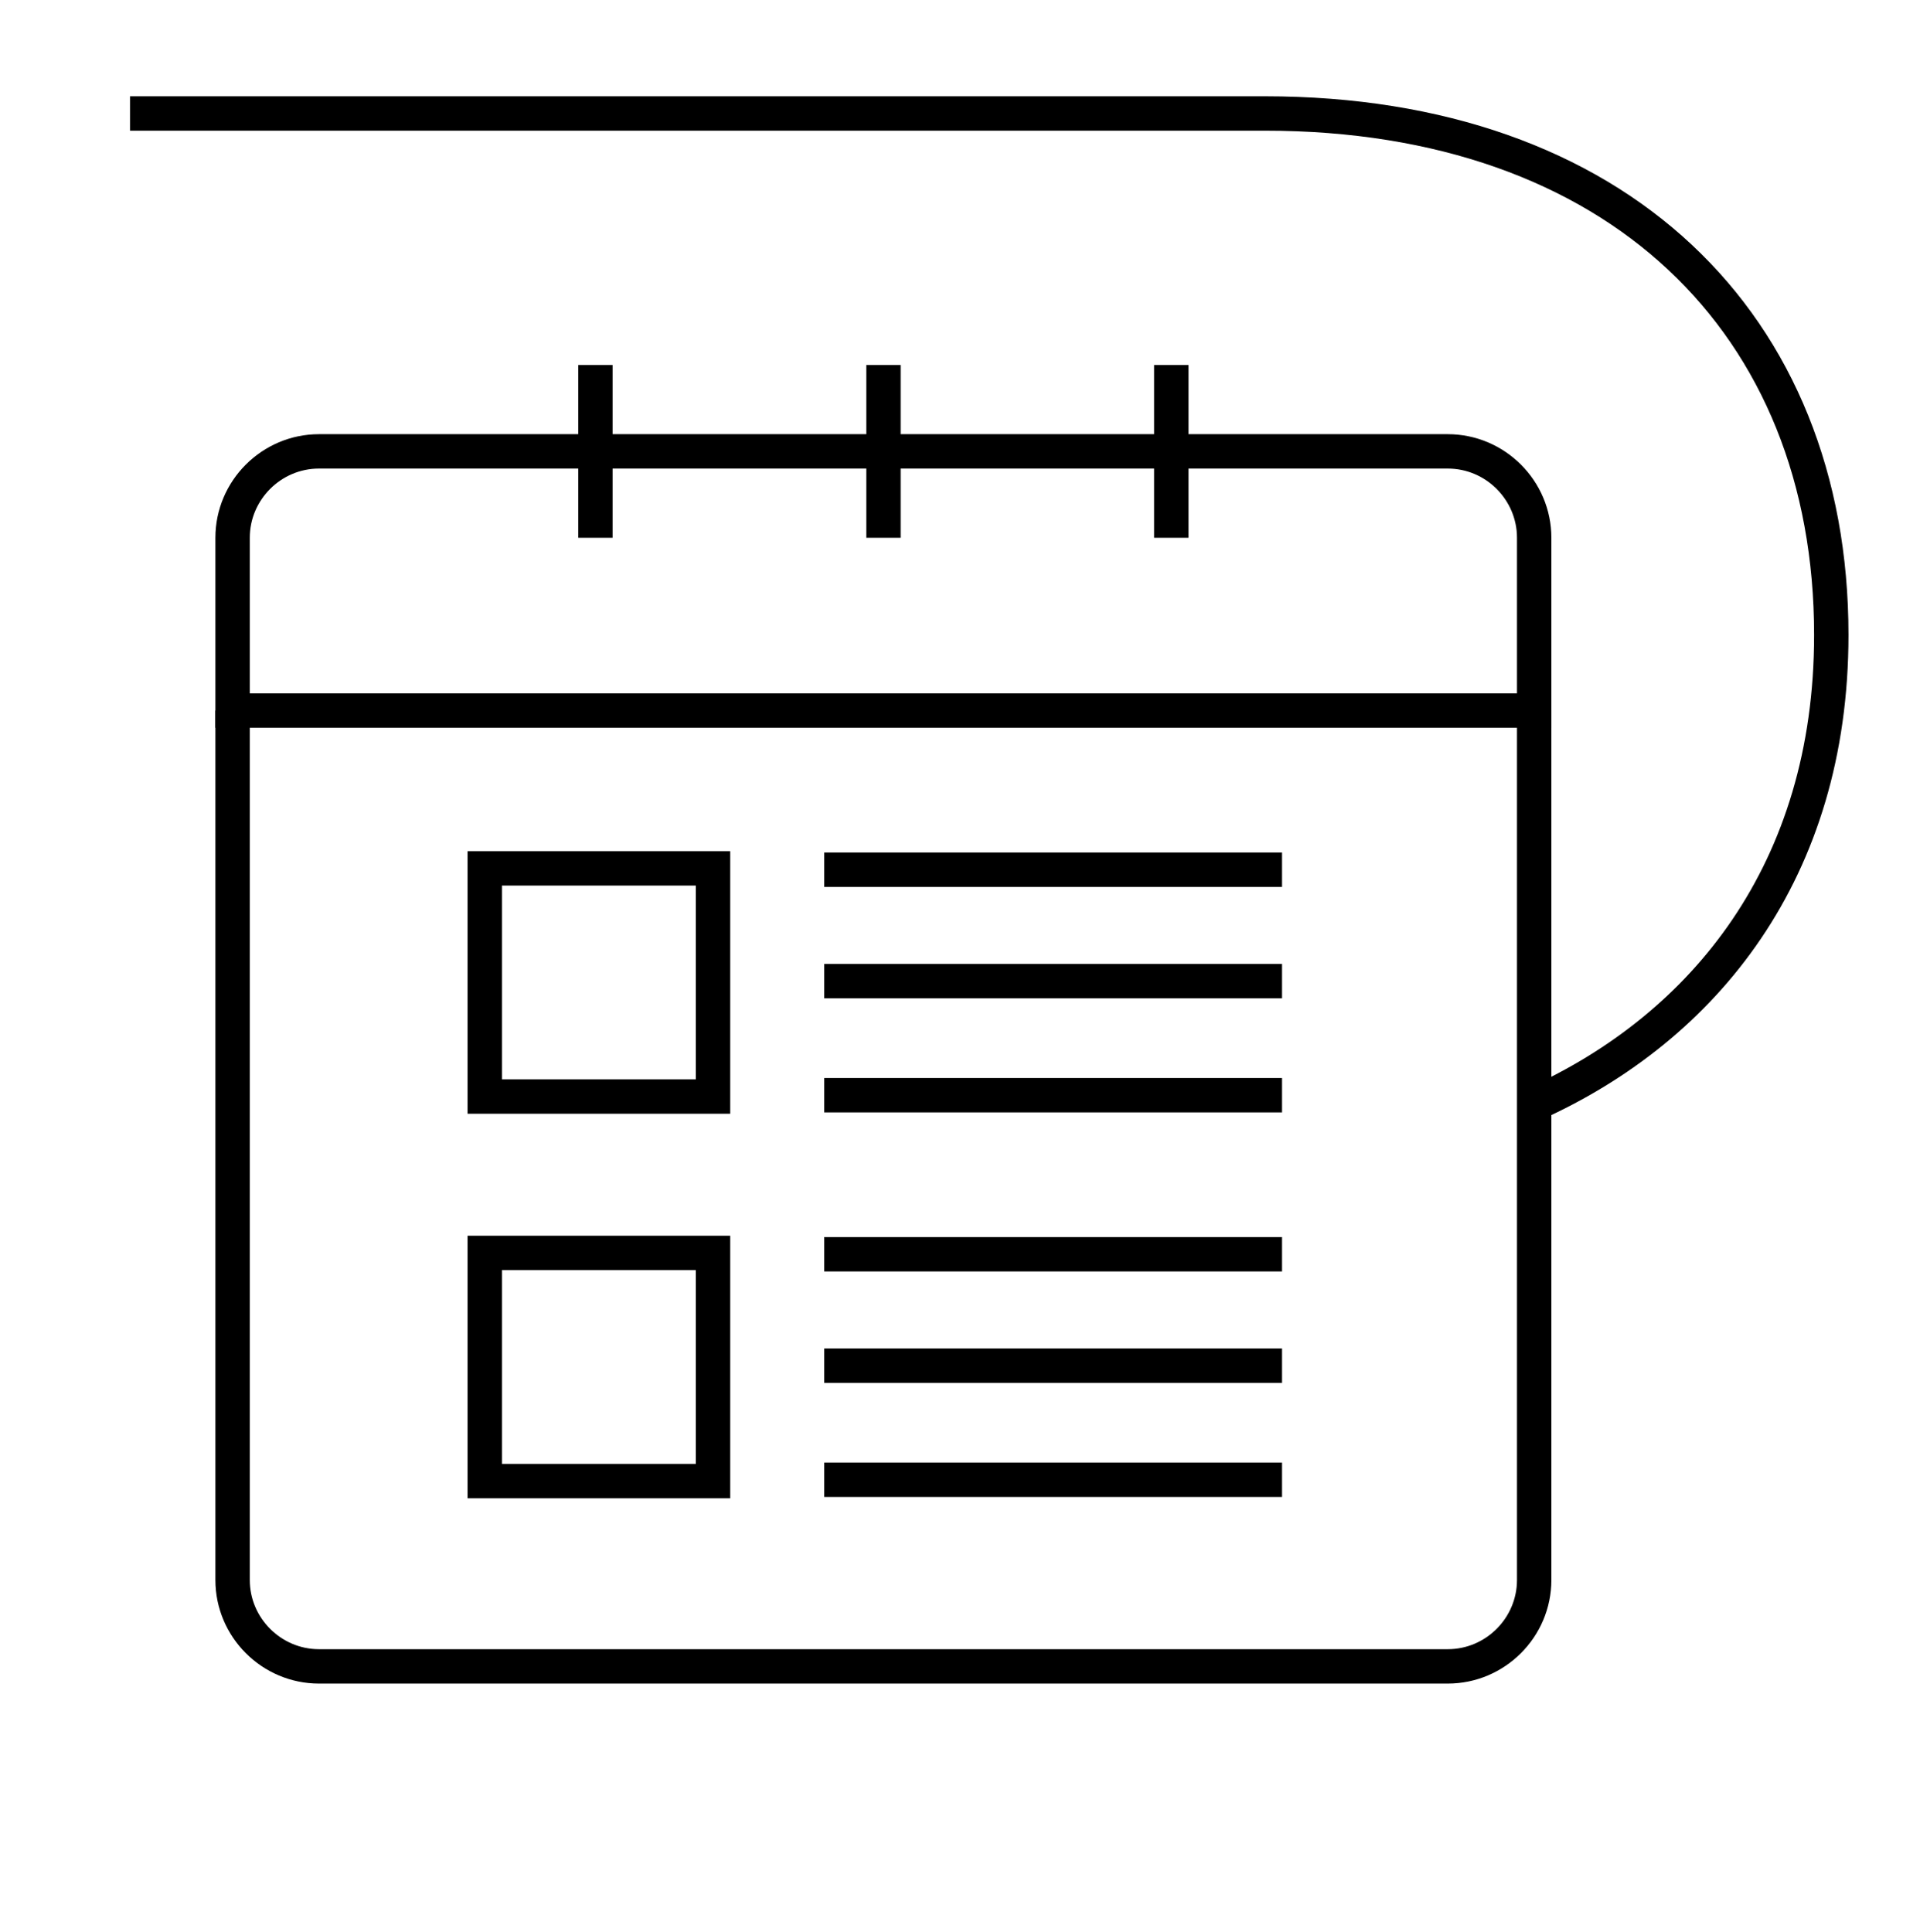
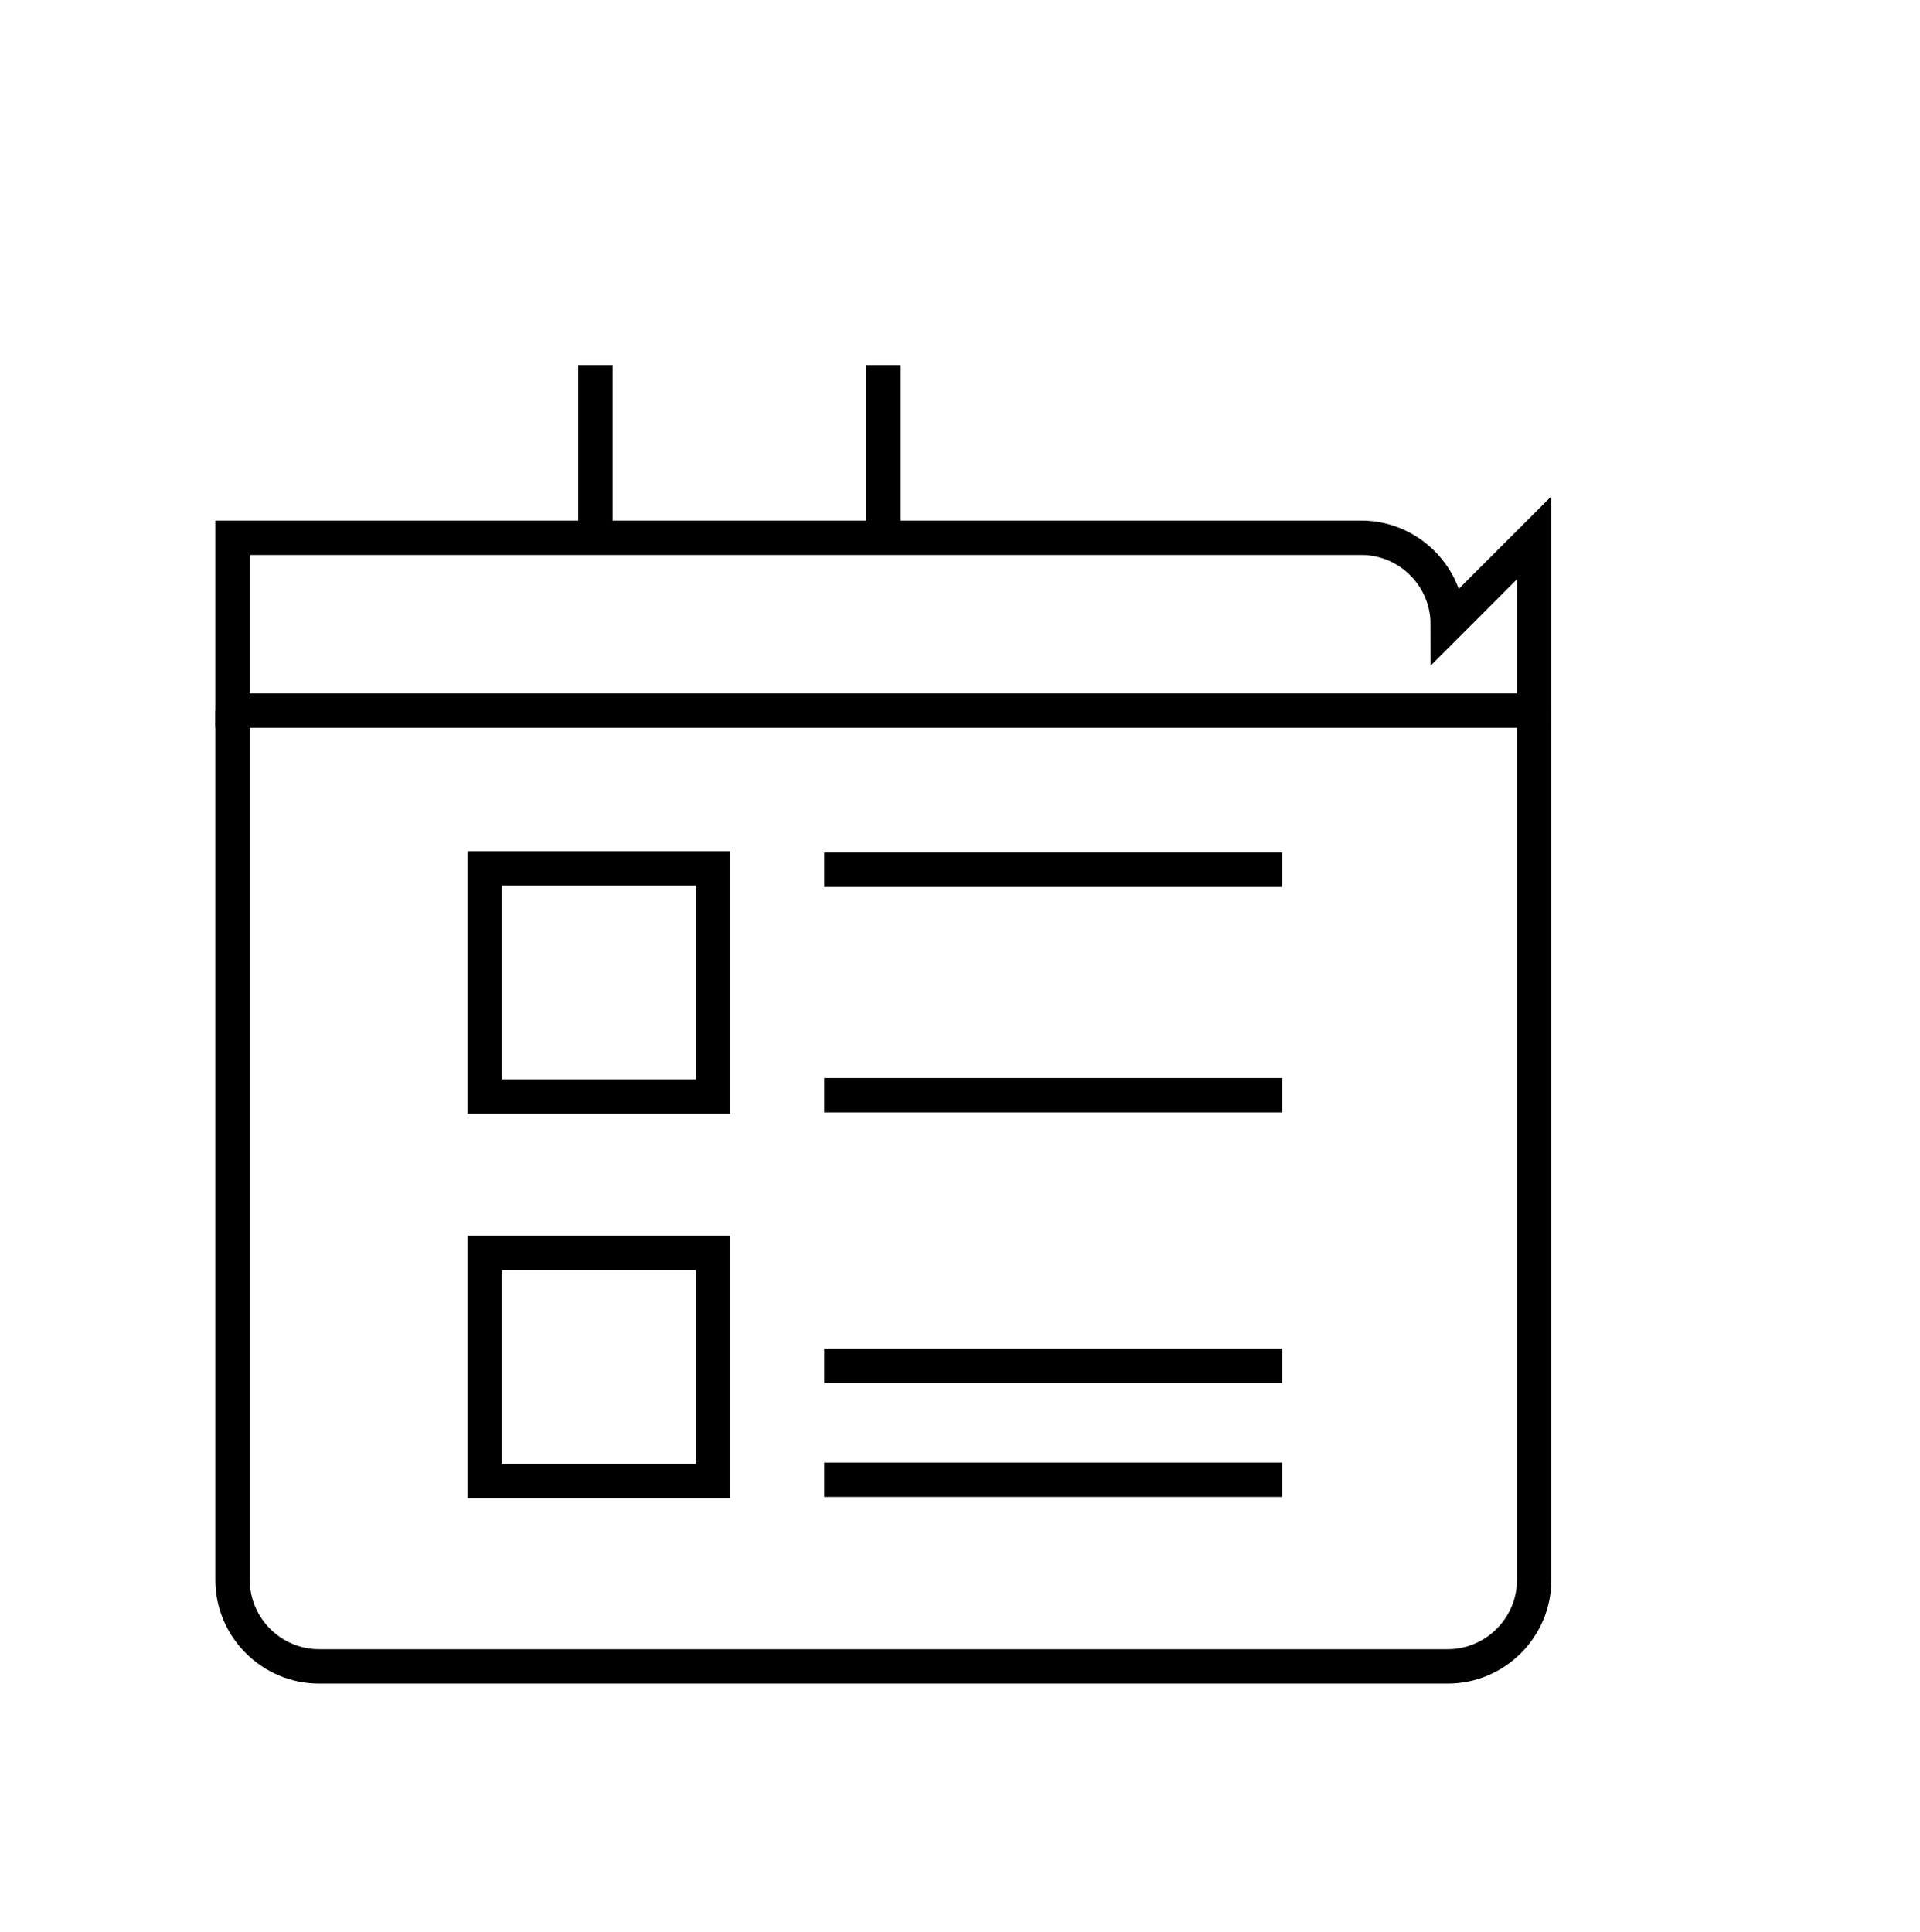
<svg xmlns="http://www.w3.org/2000/svg" id="icons" viewBox="0 0 158 159">
  <defs>
    <style>
      .cls-1 {
        fill: none;
        stroke: #000;
        stroke-miterlimit: 10;
        stroke-width: 2.83px;
      }
    </style>
  </defs>
  <g>
    <g id="back_to_school" data-name="back to school">
      <path id="path_99" data-name="path 99" class="cls-1" d="M72.7,44.26v-14.22" />
      <path id="path_100" data-name="path 100" class="cls-1" d="M49,44.26v-14.22" />
-       <path id="path_101" data-name="path 101" class="cls-1" d="M96.39,44.26v-14.22" />
      <path class="cls-1" d="M19.14,58.48v71.56c0,3.91,3.2,7.11,7.11,7.11h92.89c3.91,0,7.11-3.2,7.11-7.11V58.48" />
-       <path class="cls-1" d="M126.25,44.26v14.22H19.14v-14.22c0-3.91,3.2-7.11,7.11-7.11h92.89c3.91,0,7.11,3.2,7.11,7.11Z" />
+       <path class="cls-1" d="M126.25,44.26v14.22H19.14v-14.22h92.89c3.91,0,7.11,3.2,7.11,7.11Z" />
    </g>
    <g>
      <g>
        <path id="path_294" data-name="path 294" class="cls-1" d="M67.83,71.58h37.67" />
        <path id="path_294-2" data-name="path 294" class="cls-1" d="M67.83,90.14h37.67" />
-         <path id="path_294-3" data-name="path 294" class="cls-1" d="M67.83,80.75h37.67" />
      </g>
      <g>
-         <path id="path_294-4" data-name="path 294" class="cls-1" d="M67.83,103.23h37.67" />
        <path id="path_294-5" data-name="path 294" class="cls-1" d="M67.83,121.79h37.67" />
        <path id="path_294-6" data-name="path 294" class="cls-1" d="M67.83,112.4h37.67" />
      </g>
      <rect class="cls-1" x="39.89" y="71.47" width="18.78" height="18.78" />
      <rect class="cls-1" x="39.89" y="103.12" width="18.78" height="18.78" />
    </g>
  </g>
-   <path class="cls-1" d="M10.7,9.34h93.39c28.94,0,46.61,17.25,46.61,42.92,0,19.4-10.42,32.28-24.45,38.61" />
</svg>